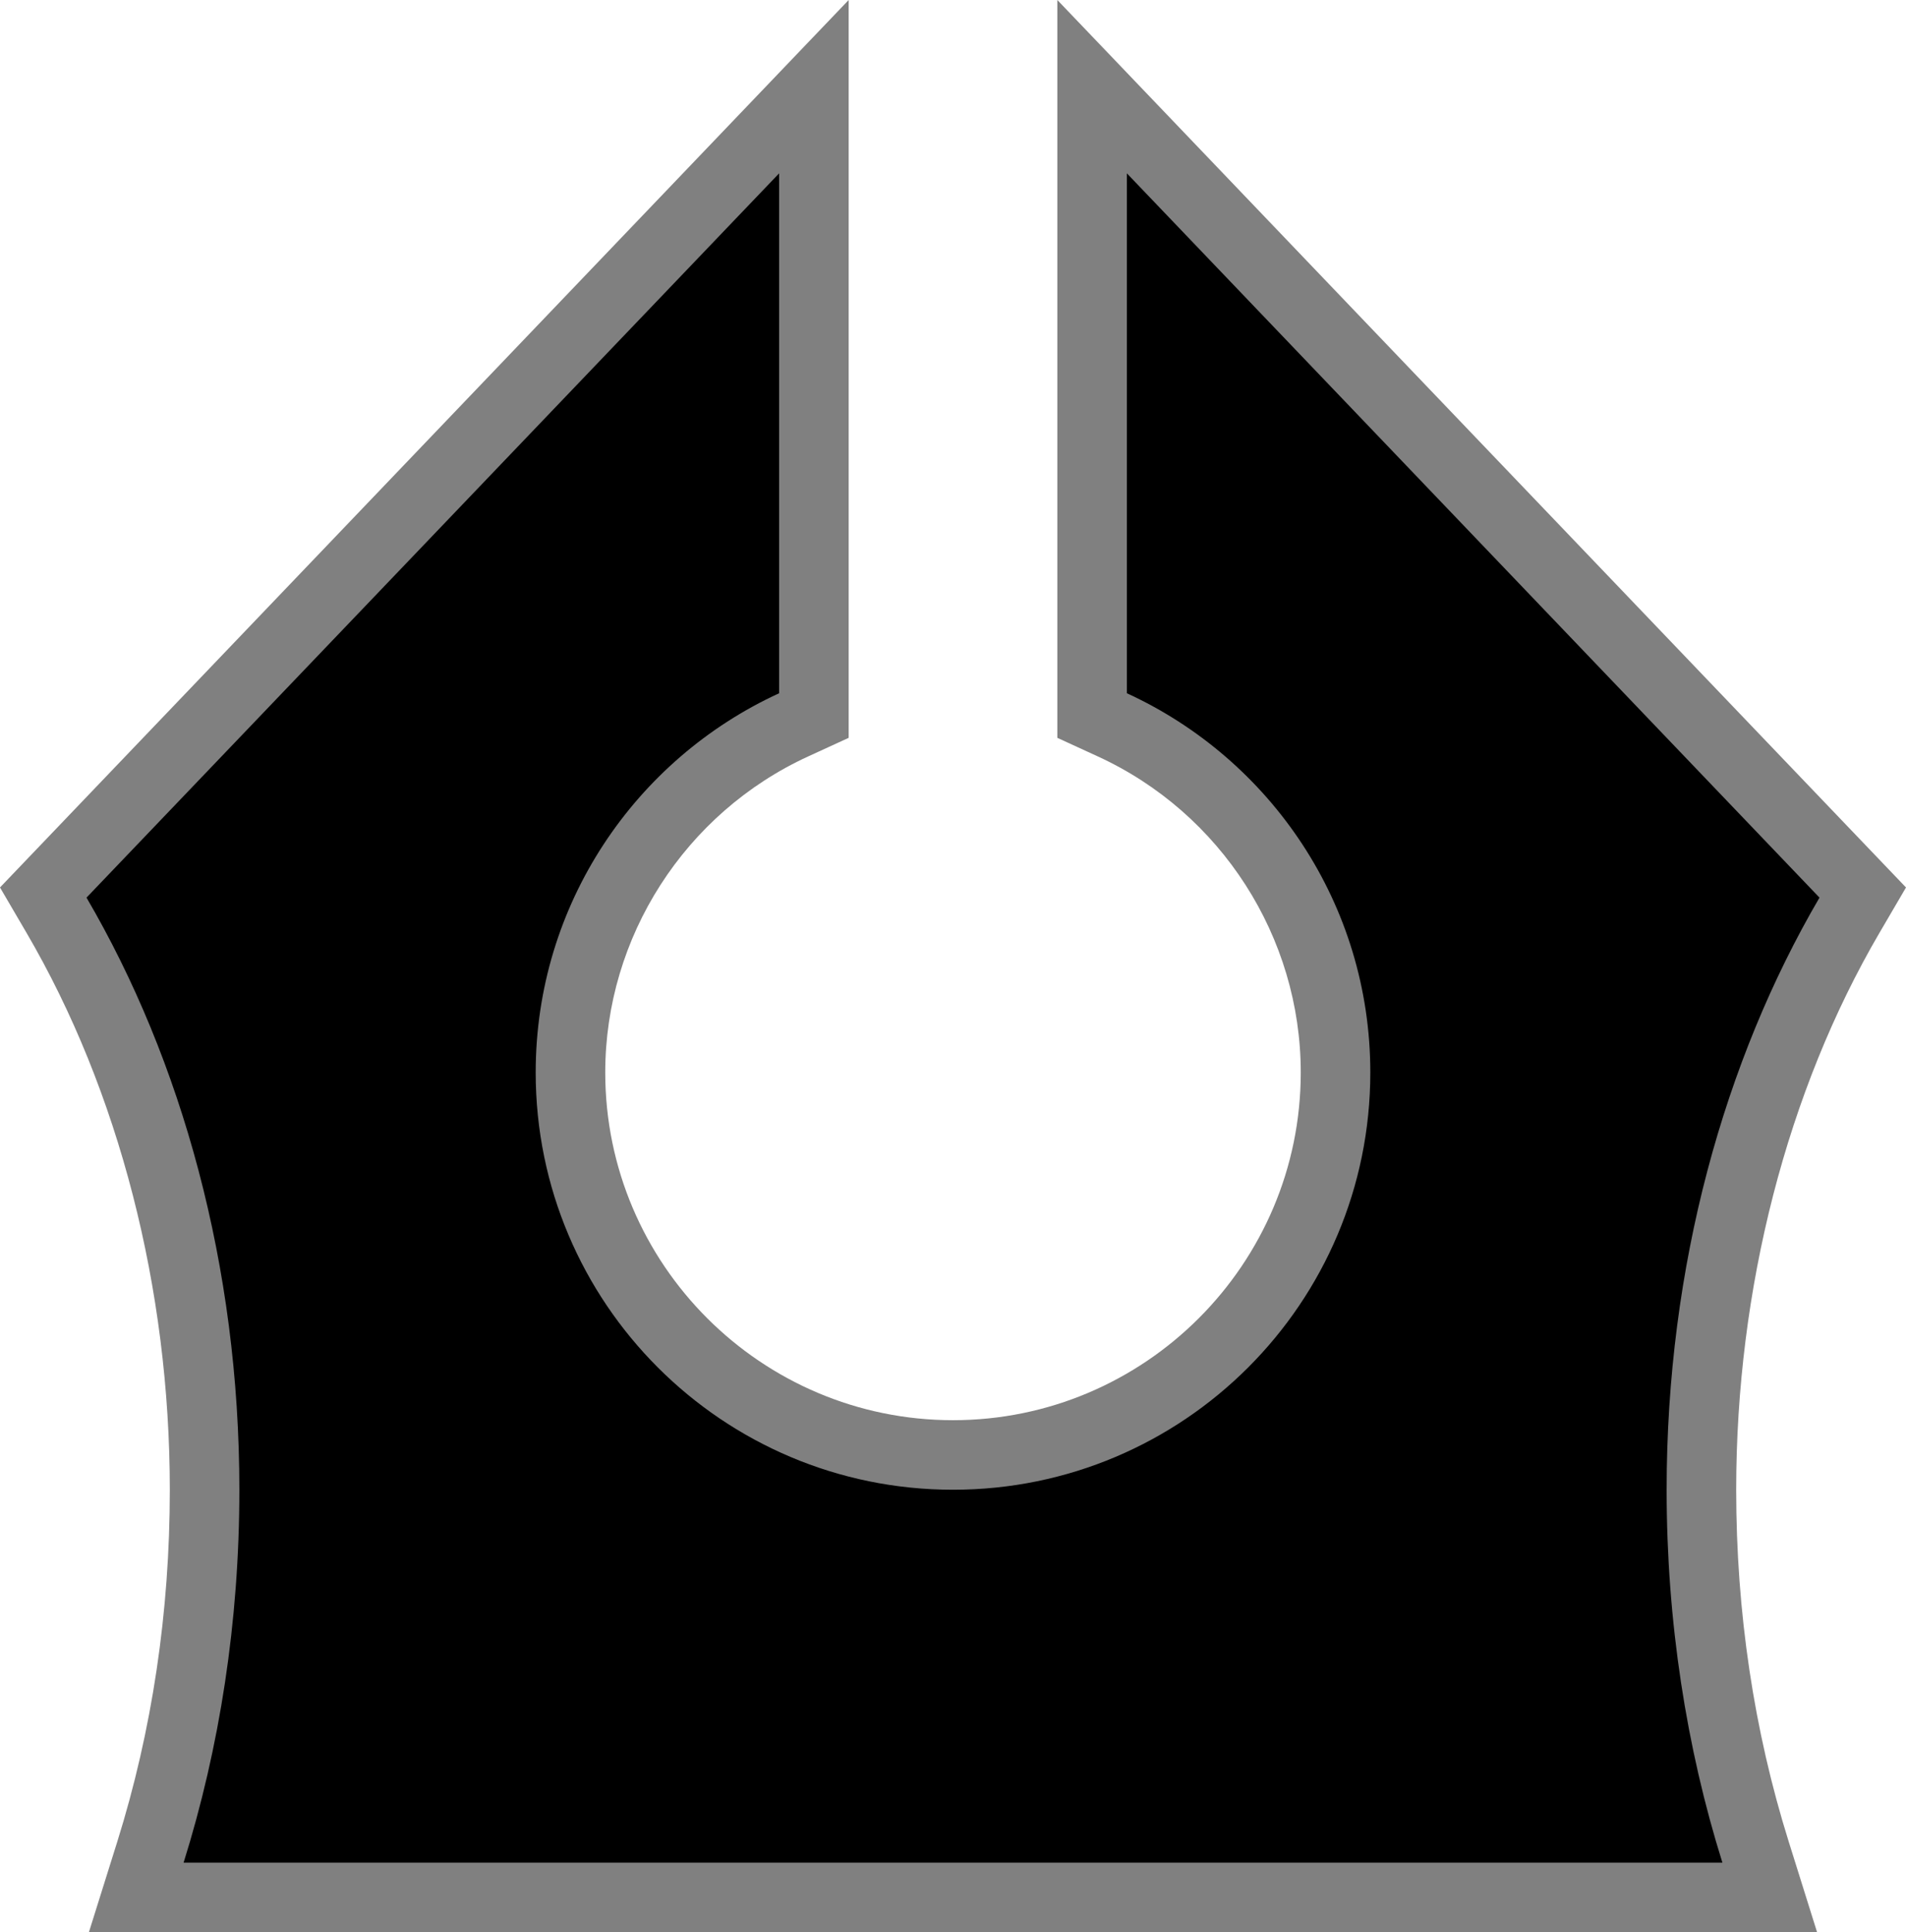
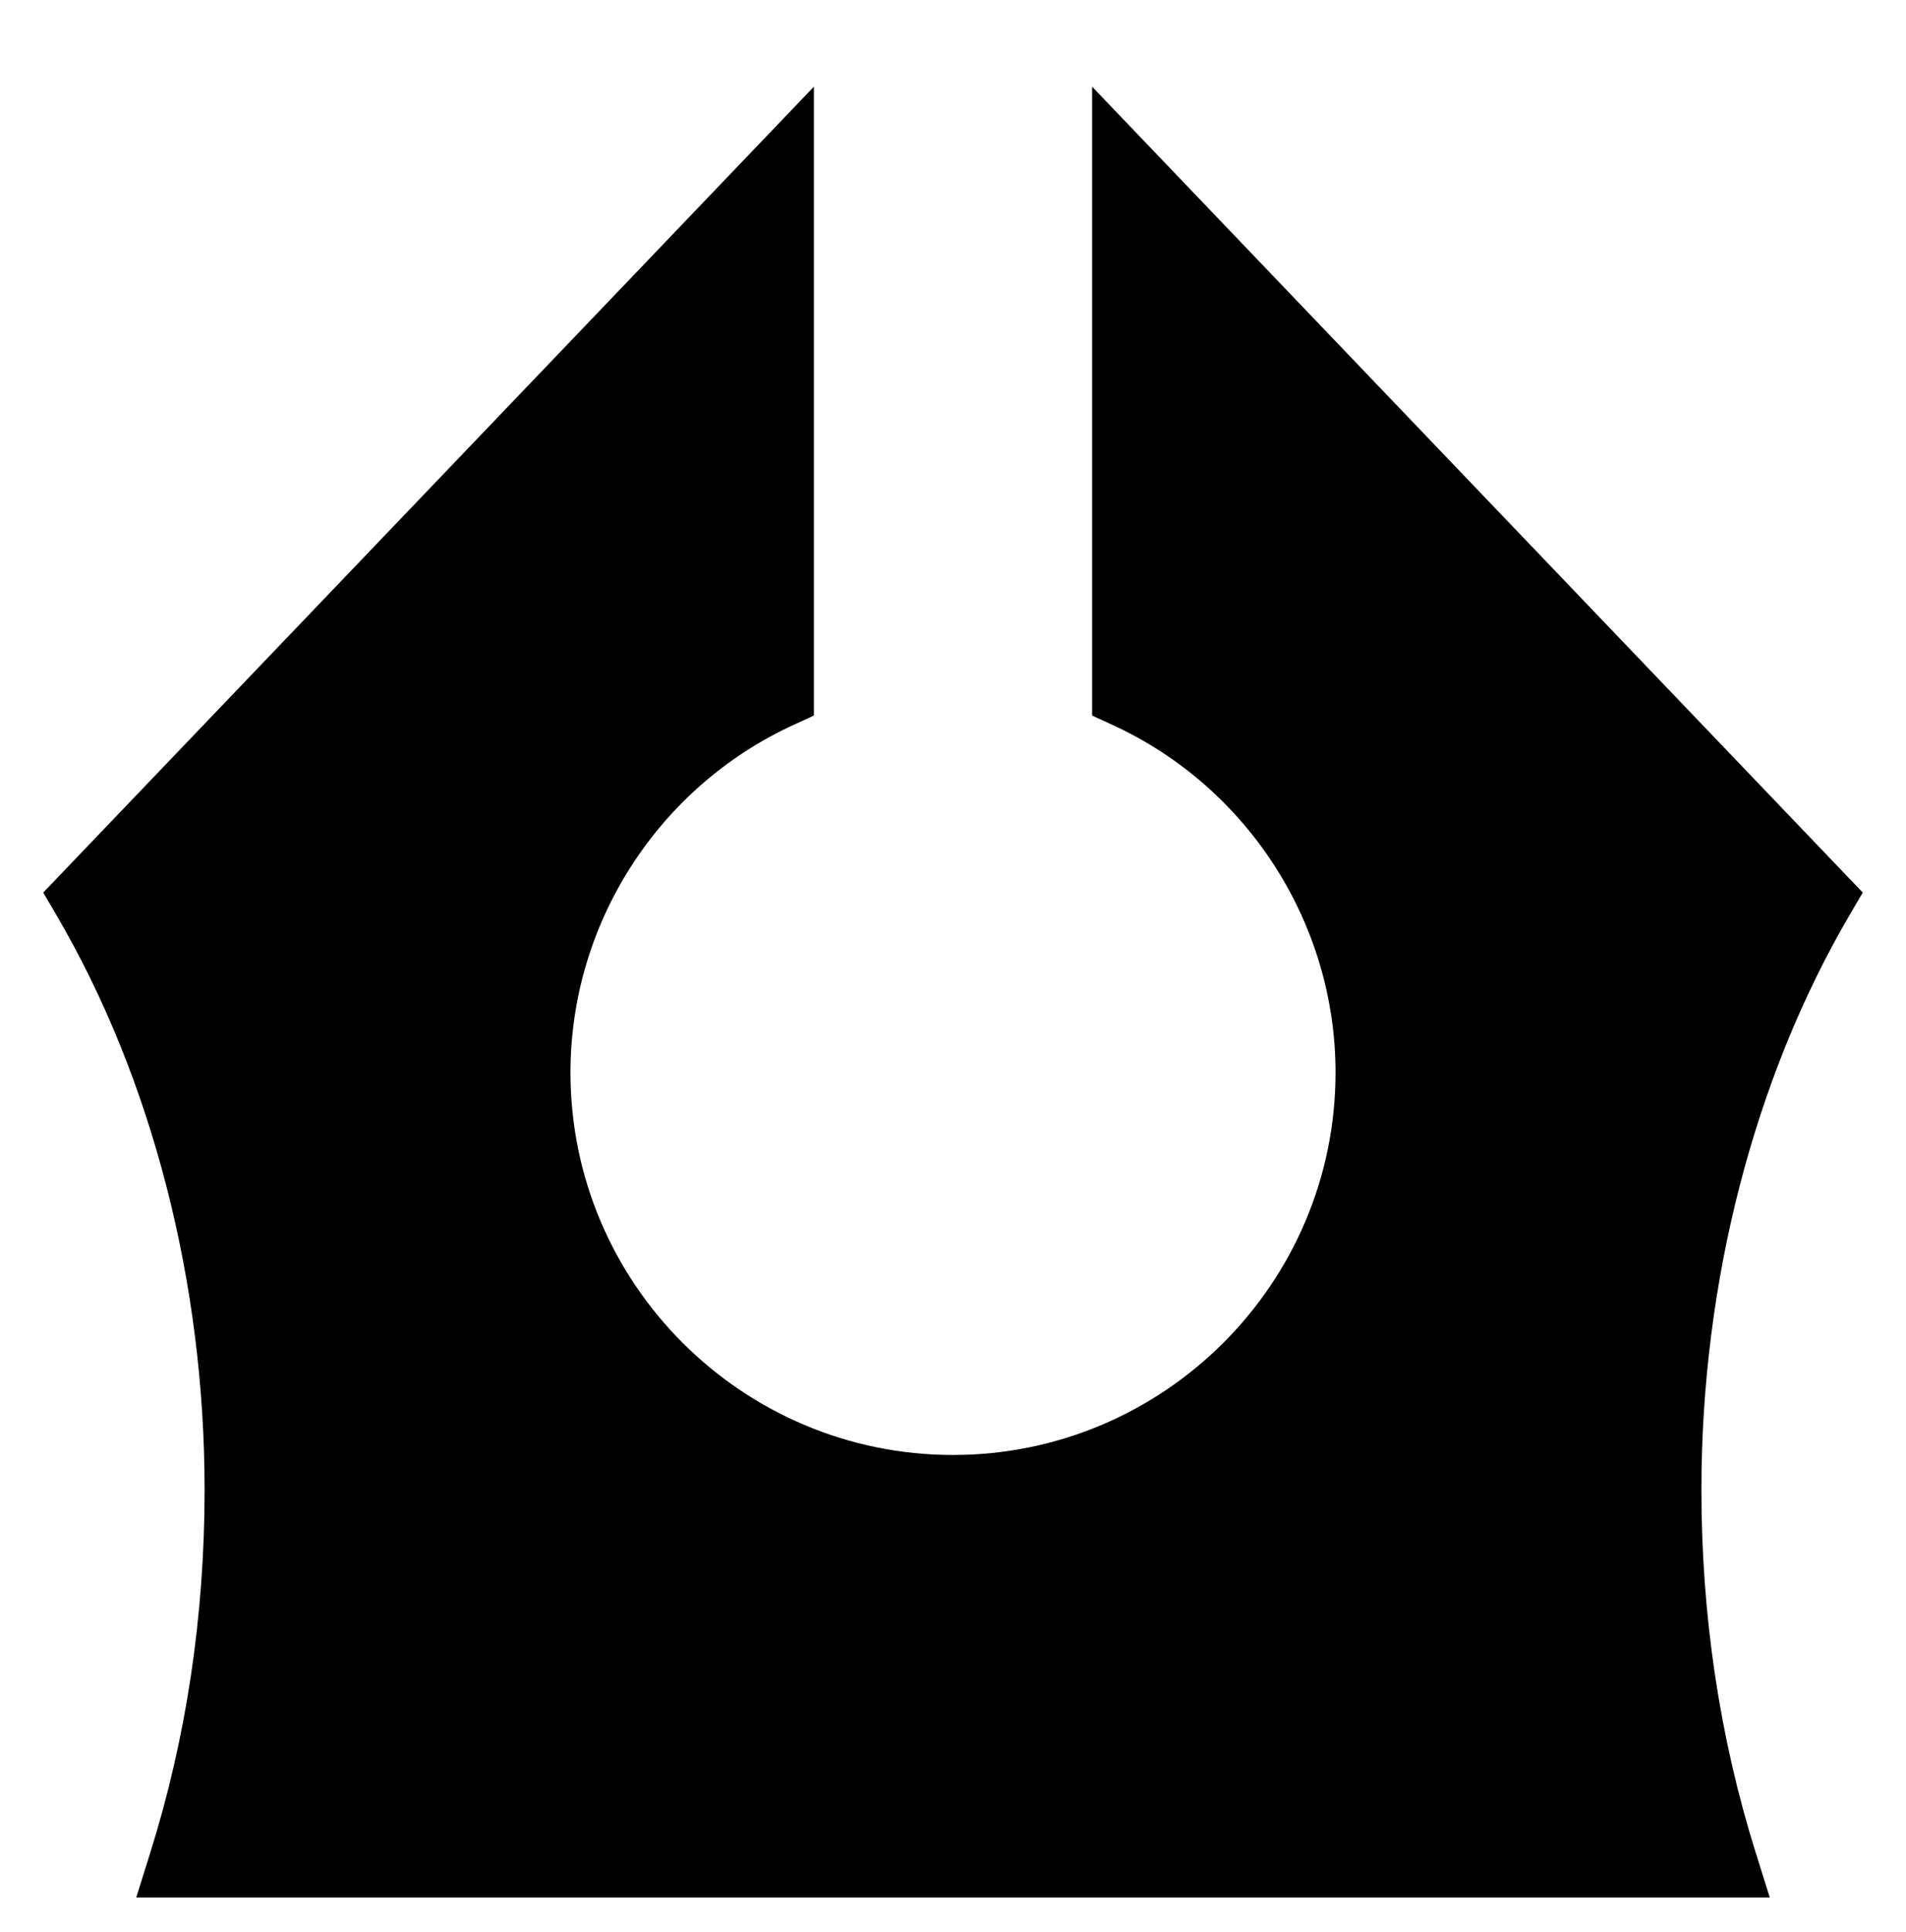
<svg xmlns="http://www.w3.org/2000/svg" version="1.1" width="600" height="608">
  <path d="m 42.886,597.061 4.456,-14.212 c 11.322,-36.102 17.062,-74.49 17.062,-114.088 0,-65.194 -16.558,-129.406 -46.622,-180.794 l -4.166,-7.12 242.596,-253.574 0,197.882 -6.38,2.926 c -42.676,19.584 -70.25,62.524 -70.25,109.396 0,66.356 54.018,120.344 120.418,120.344 66.398,0 120.42,-53.988 120.42,-120.344 0,-46.874 -27.576,-89.814 -70.252,-109.396 l -6.378,-2.926 0,-197.882 242.596,253.574 -4.166,7.12 c -30.068,51.388 -46.624,115.6 -46.624,180.794 0,39.594 5.74,77.982 17.06,114.088 l 4.458,14.212 -514.228,0 z" />
-   <path d="m 332.842,0 0,54.546 0,163.592 0,14.03 12.758,5.854 c 38.802,17.806 63.872,56.844 63.872,99.454 0,60.324 -49.108,109.402 -109.472,109.402 -60.364,0 -109.472,-49.078 -109.472,-109.402 0,-42.61 25.072,-81.648 63.872,-99.454 l 12.758,-5.854 0,-14.03 0,-163.592 L 267.158,0 229.44,39.426 11.408,267.324 0,279.248 l 8.332,14.24 c 29.098,49.74 45.126,111.986 45.126,175.272 0,38.492 -5.574,75.778 -16.562,110.816 L 27.982,608 l 29.808,0 484.422,0 29.802,0 -8.91,-28.424 c -10.99,-35.042 -16.56,-72.328 -16.56,-110.816 0,-63.286 16.024,-125.532 45.126,-175.272 L 600,279.248 588.592,267.324 370.562,39.426 332.842,0 z m 21.894,54.546 218.032,227.9 c -29.928,51.156 -48.12,115.892 -48.12,186.314 0,41.652 6.262,81.316 17.564,117.36 l -484.422,0 c 11.302,-36.044 17.562,-75.708 17.562,-117.36 0,-70.422 -18.192,-135.158 -48.12,-186.314 l 218.032,-227.9 0,163.592 c -45.214,20.748 -76.63,66.362 -76.63,119.338 0,72.508 58.814,131.284 131.366,131.284 72.552,0 131.368,-58.776 131.368,-131.284 0,-52.976 -31.418,-98.592 -76.632,-119.338 l 0,-163.592" style="fill:#808080" />
</svg>